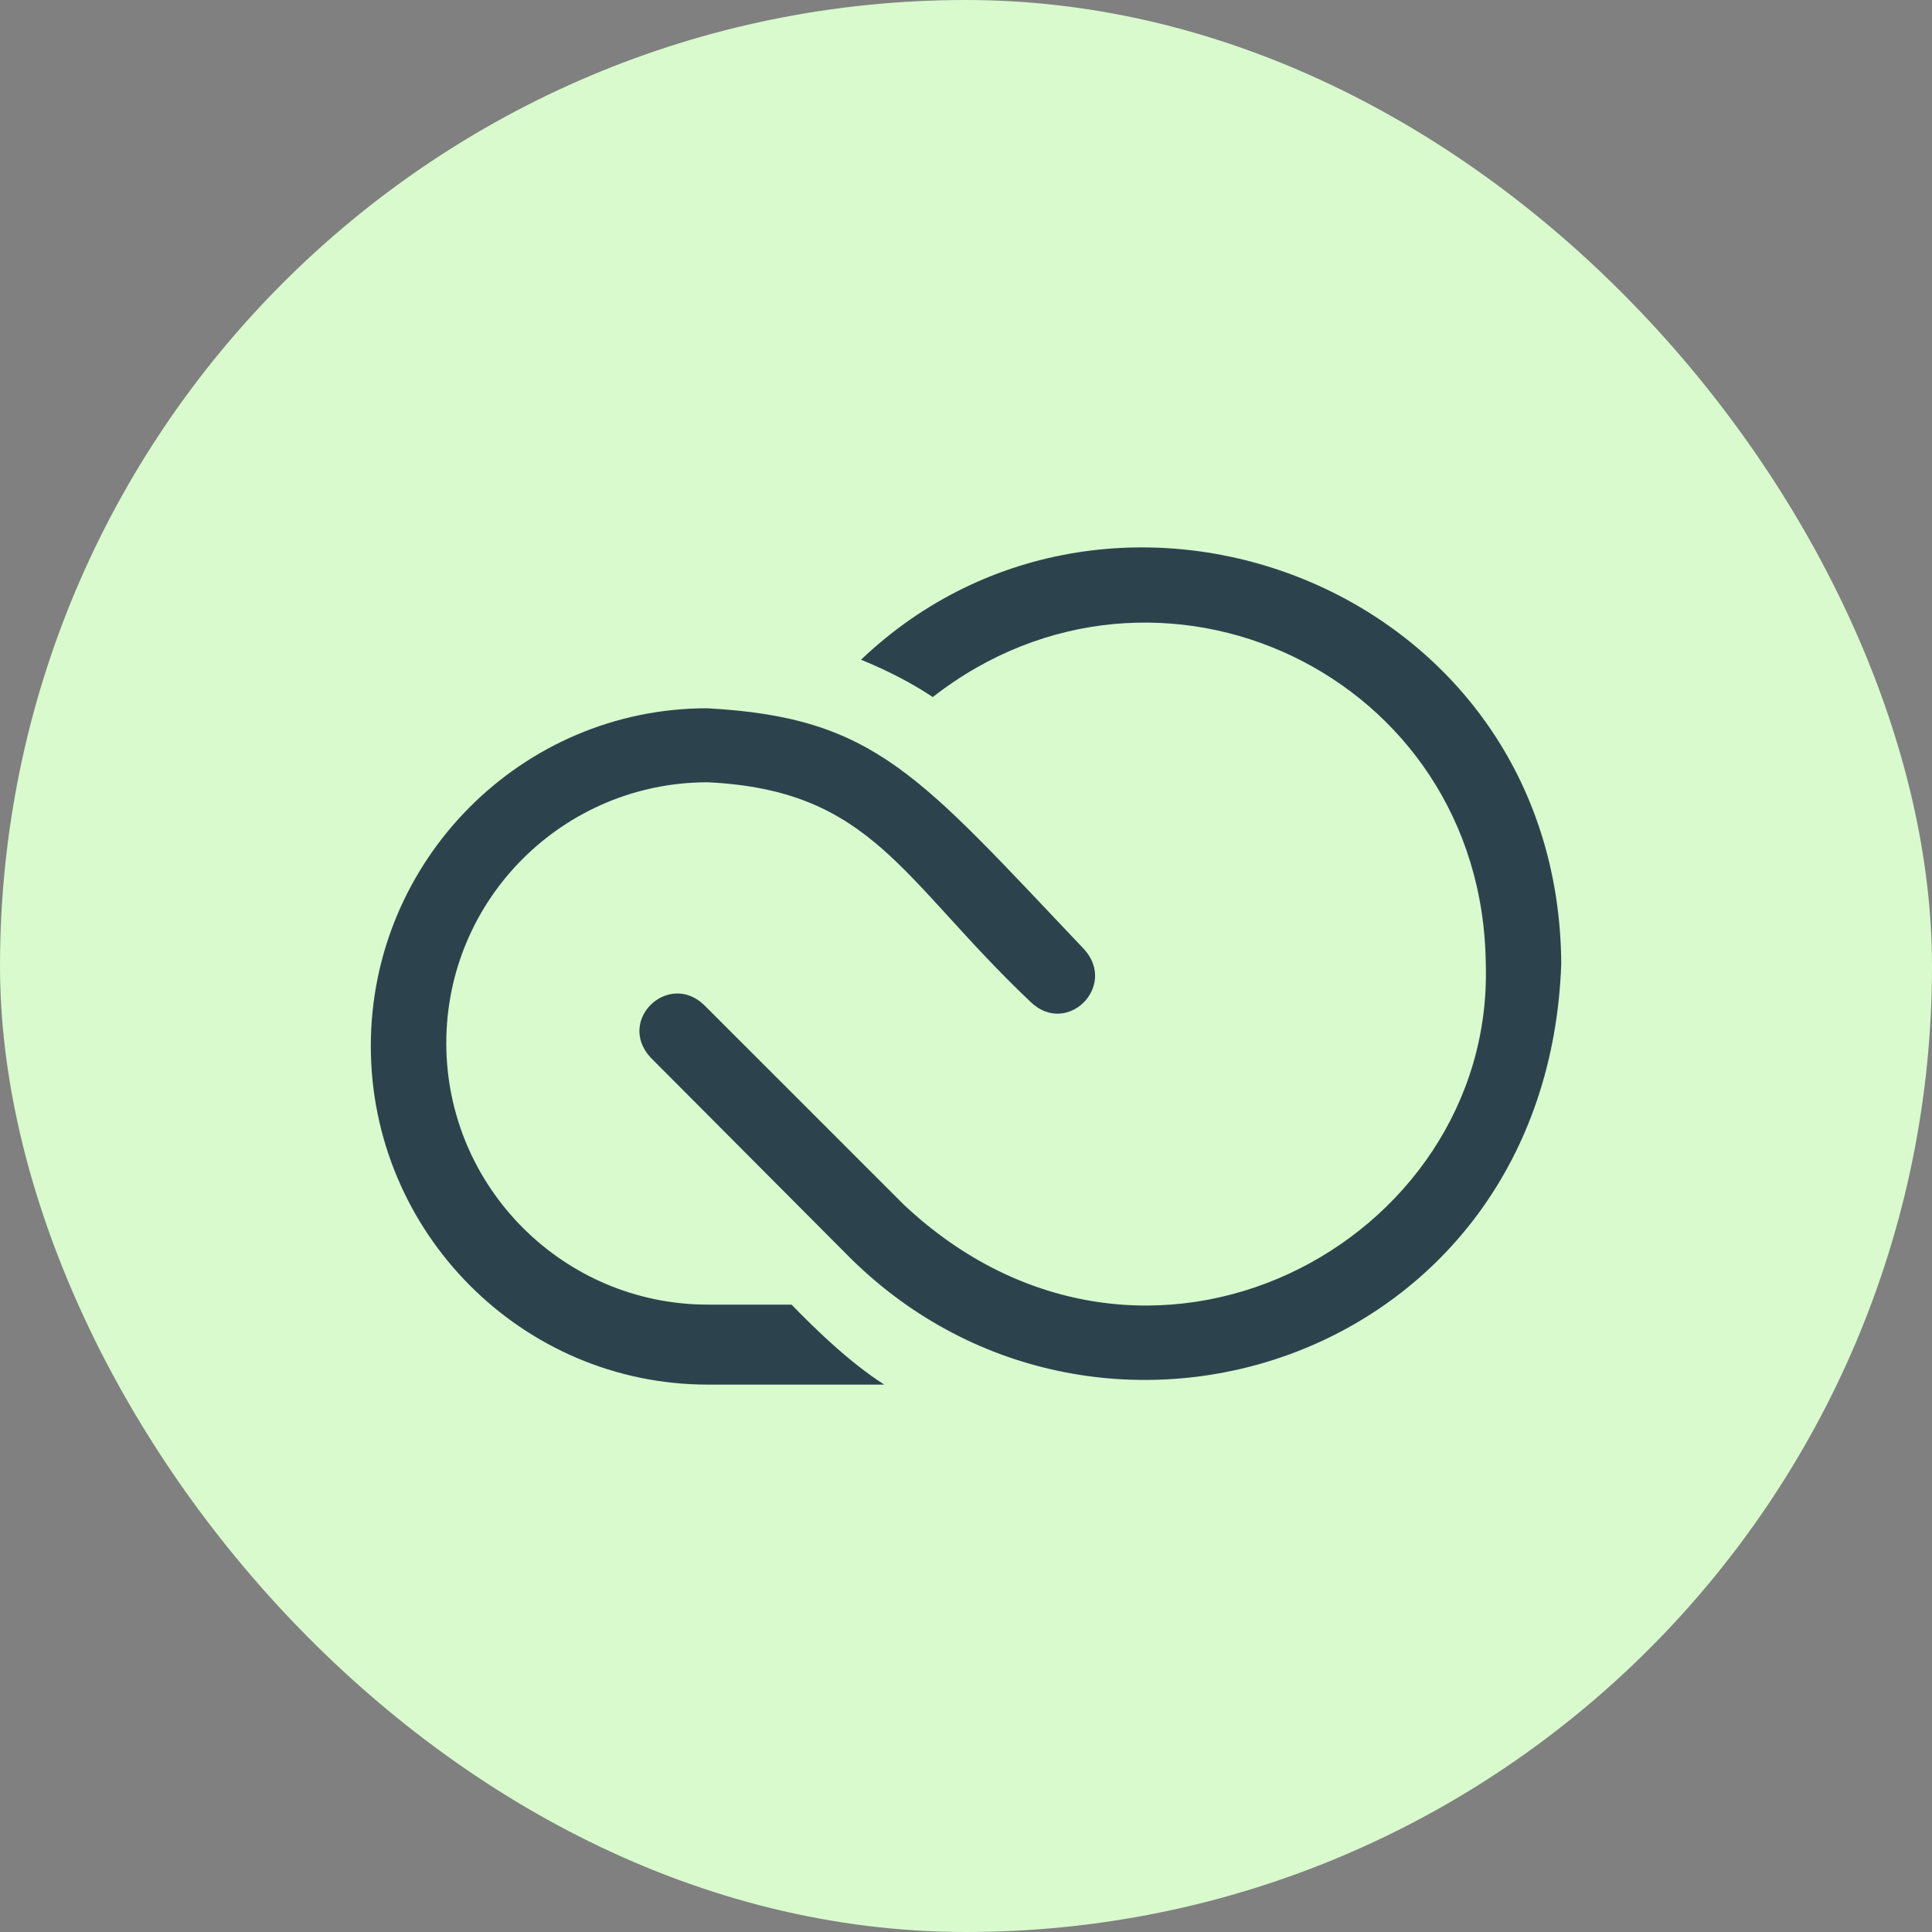
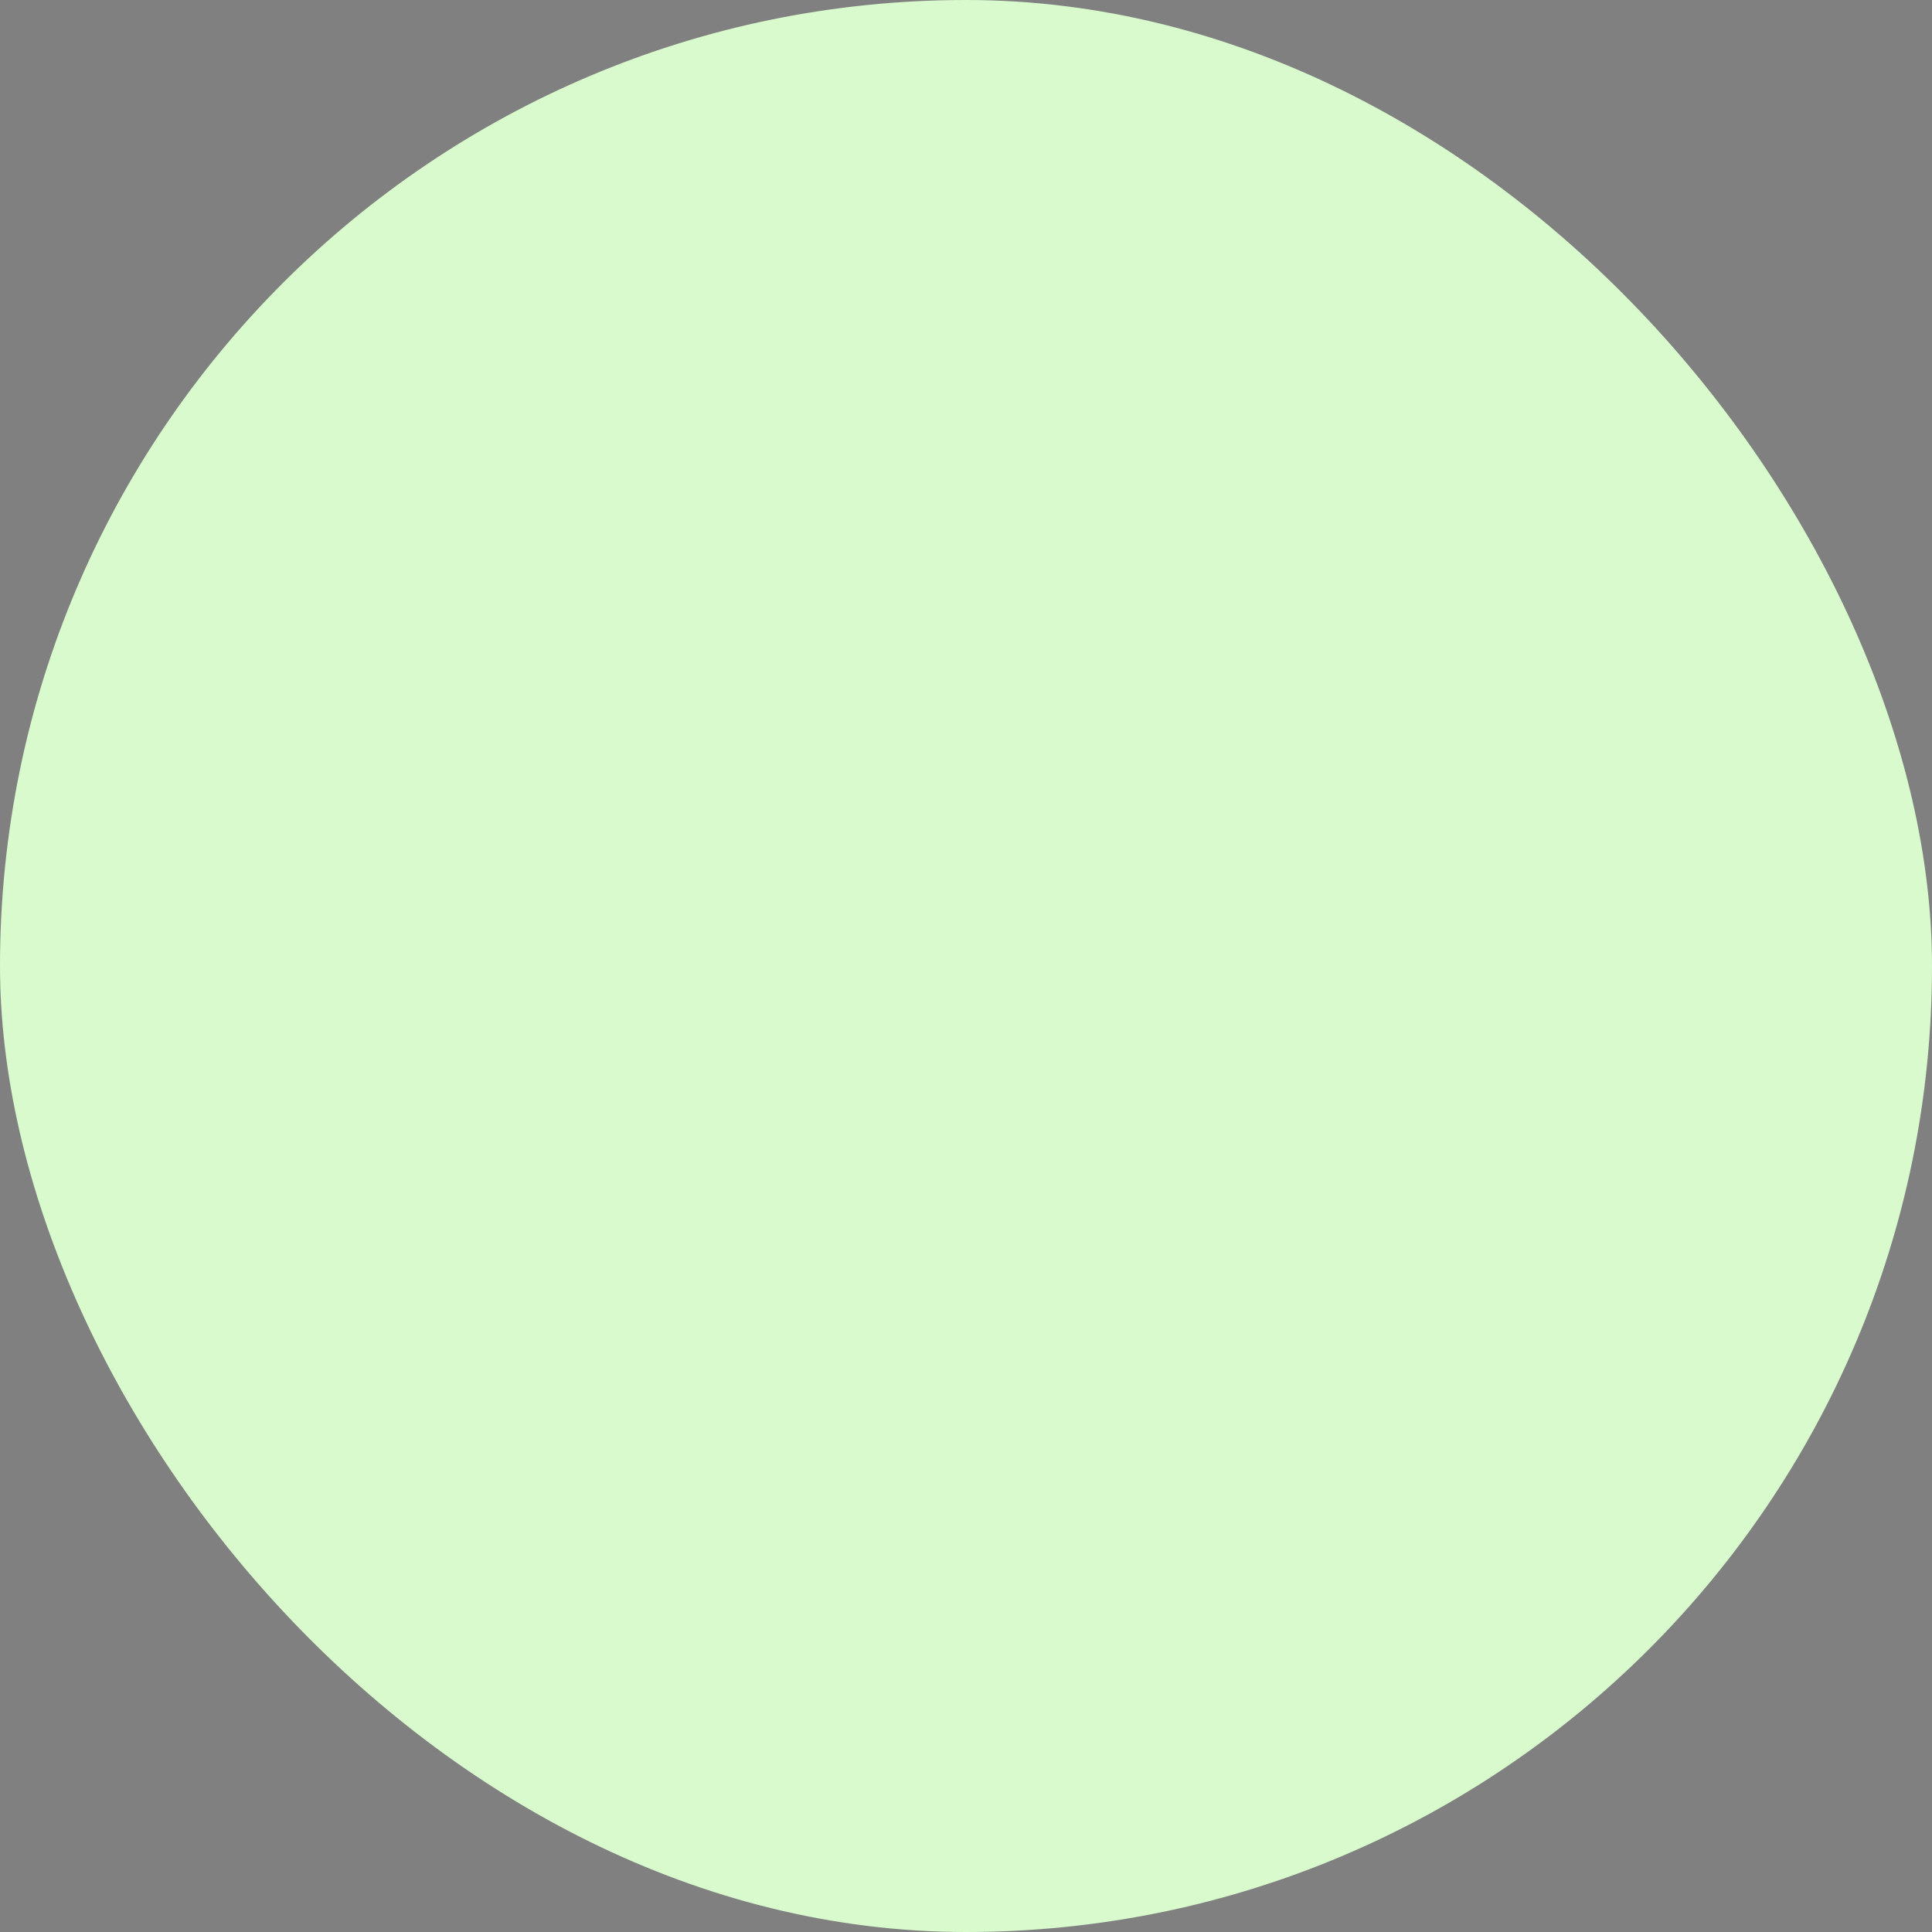
<svg xmlns="http://www.w3.org/2000/svg" width="30" height="30" viewBox="0 0 30 30" fill="none">
  <rect x="0" y="0" width="30" height="30" fill="#808080" stroke="none" />
  <rect width="30" height="30" rx="15" fill="#D8FACD" />
-   <path fill-rule="evenodd" clip-rule="evenodd" d="M10.98 10.998C8.102 10.998 5.758 13.354 5.758 16.243C5.758 19.133 8.102 21.5 10.991 21.5H13.73C13.208 21.163 12.72 20.699 12.291 20.258H10.991C8.752 20.258 6.93 18.436 6.93 16.197C6.93 13.957 8.752 12.147 10.991 12.147C13.552 12.273 13.991 13.65 16.004 15.559C16.566 16.098 17.349 15.32 16.84 14.746C14.263 12.034 13.6 11.14 10.98 10.998ZM24.243 14.967C24.208 9.104 17.3 6.503 13.37 10.244C13.765 10.406 14.136 10.592 14.484 10.824C17.974 8.1 23.022 10.473 23.071 14.967C23.204 19.297 17.78 22.232 14.031 18.703L10.933 15.605C10.38 15.076 9.575 15.837 10.098 16.417L13.208 19.539C17.097 23.377 24.024 21.124 24.243 14.967Z" fill="#2C434E" />
</svg>